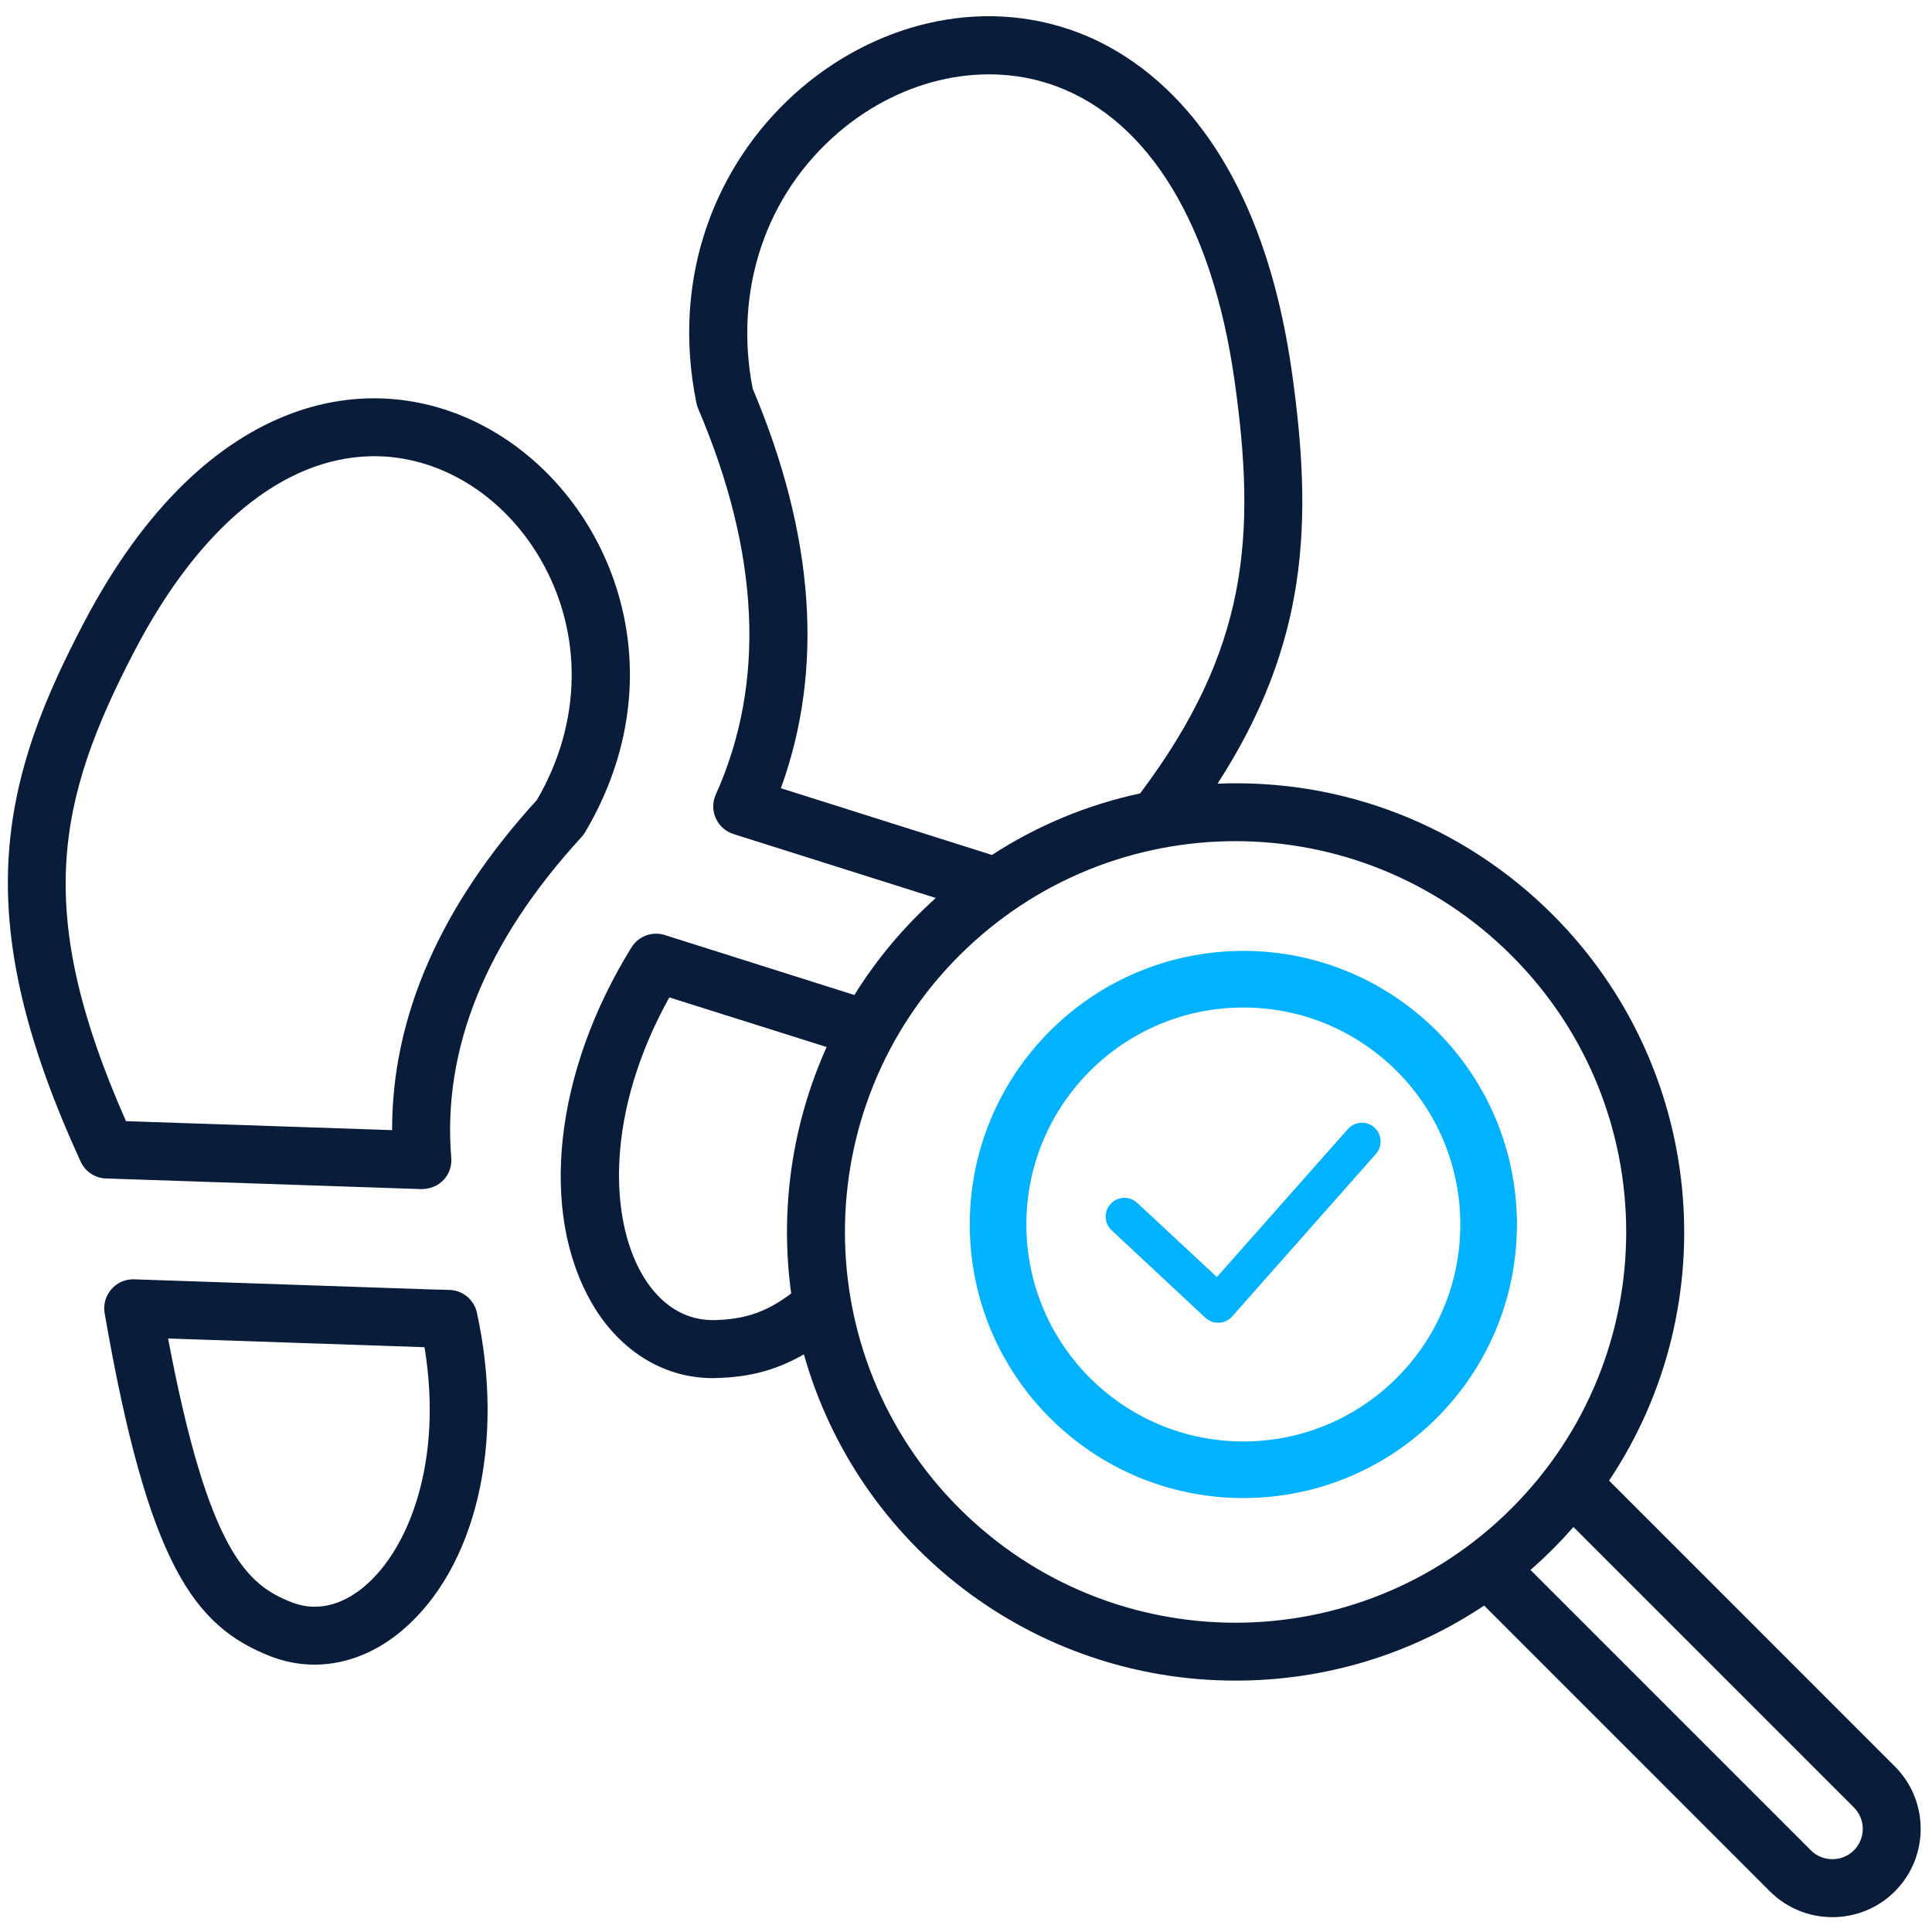
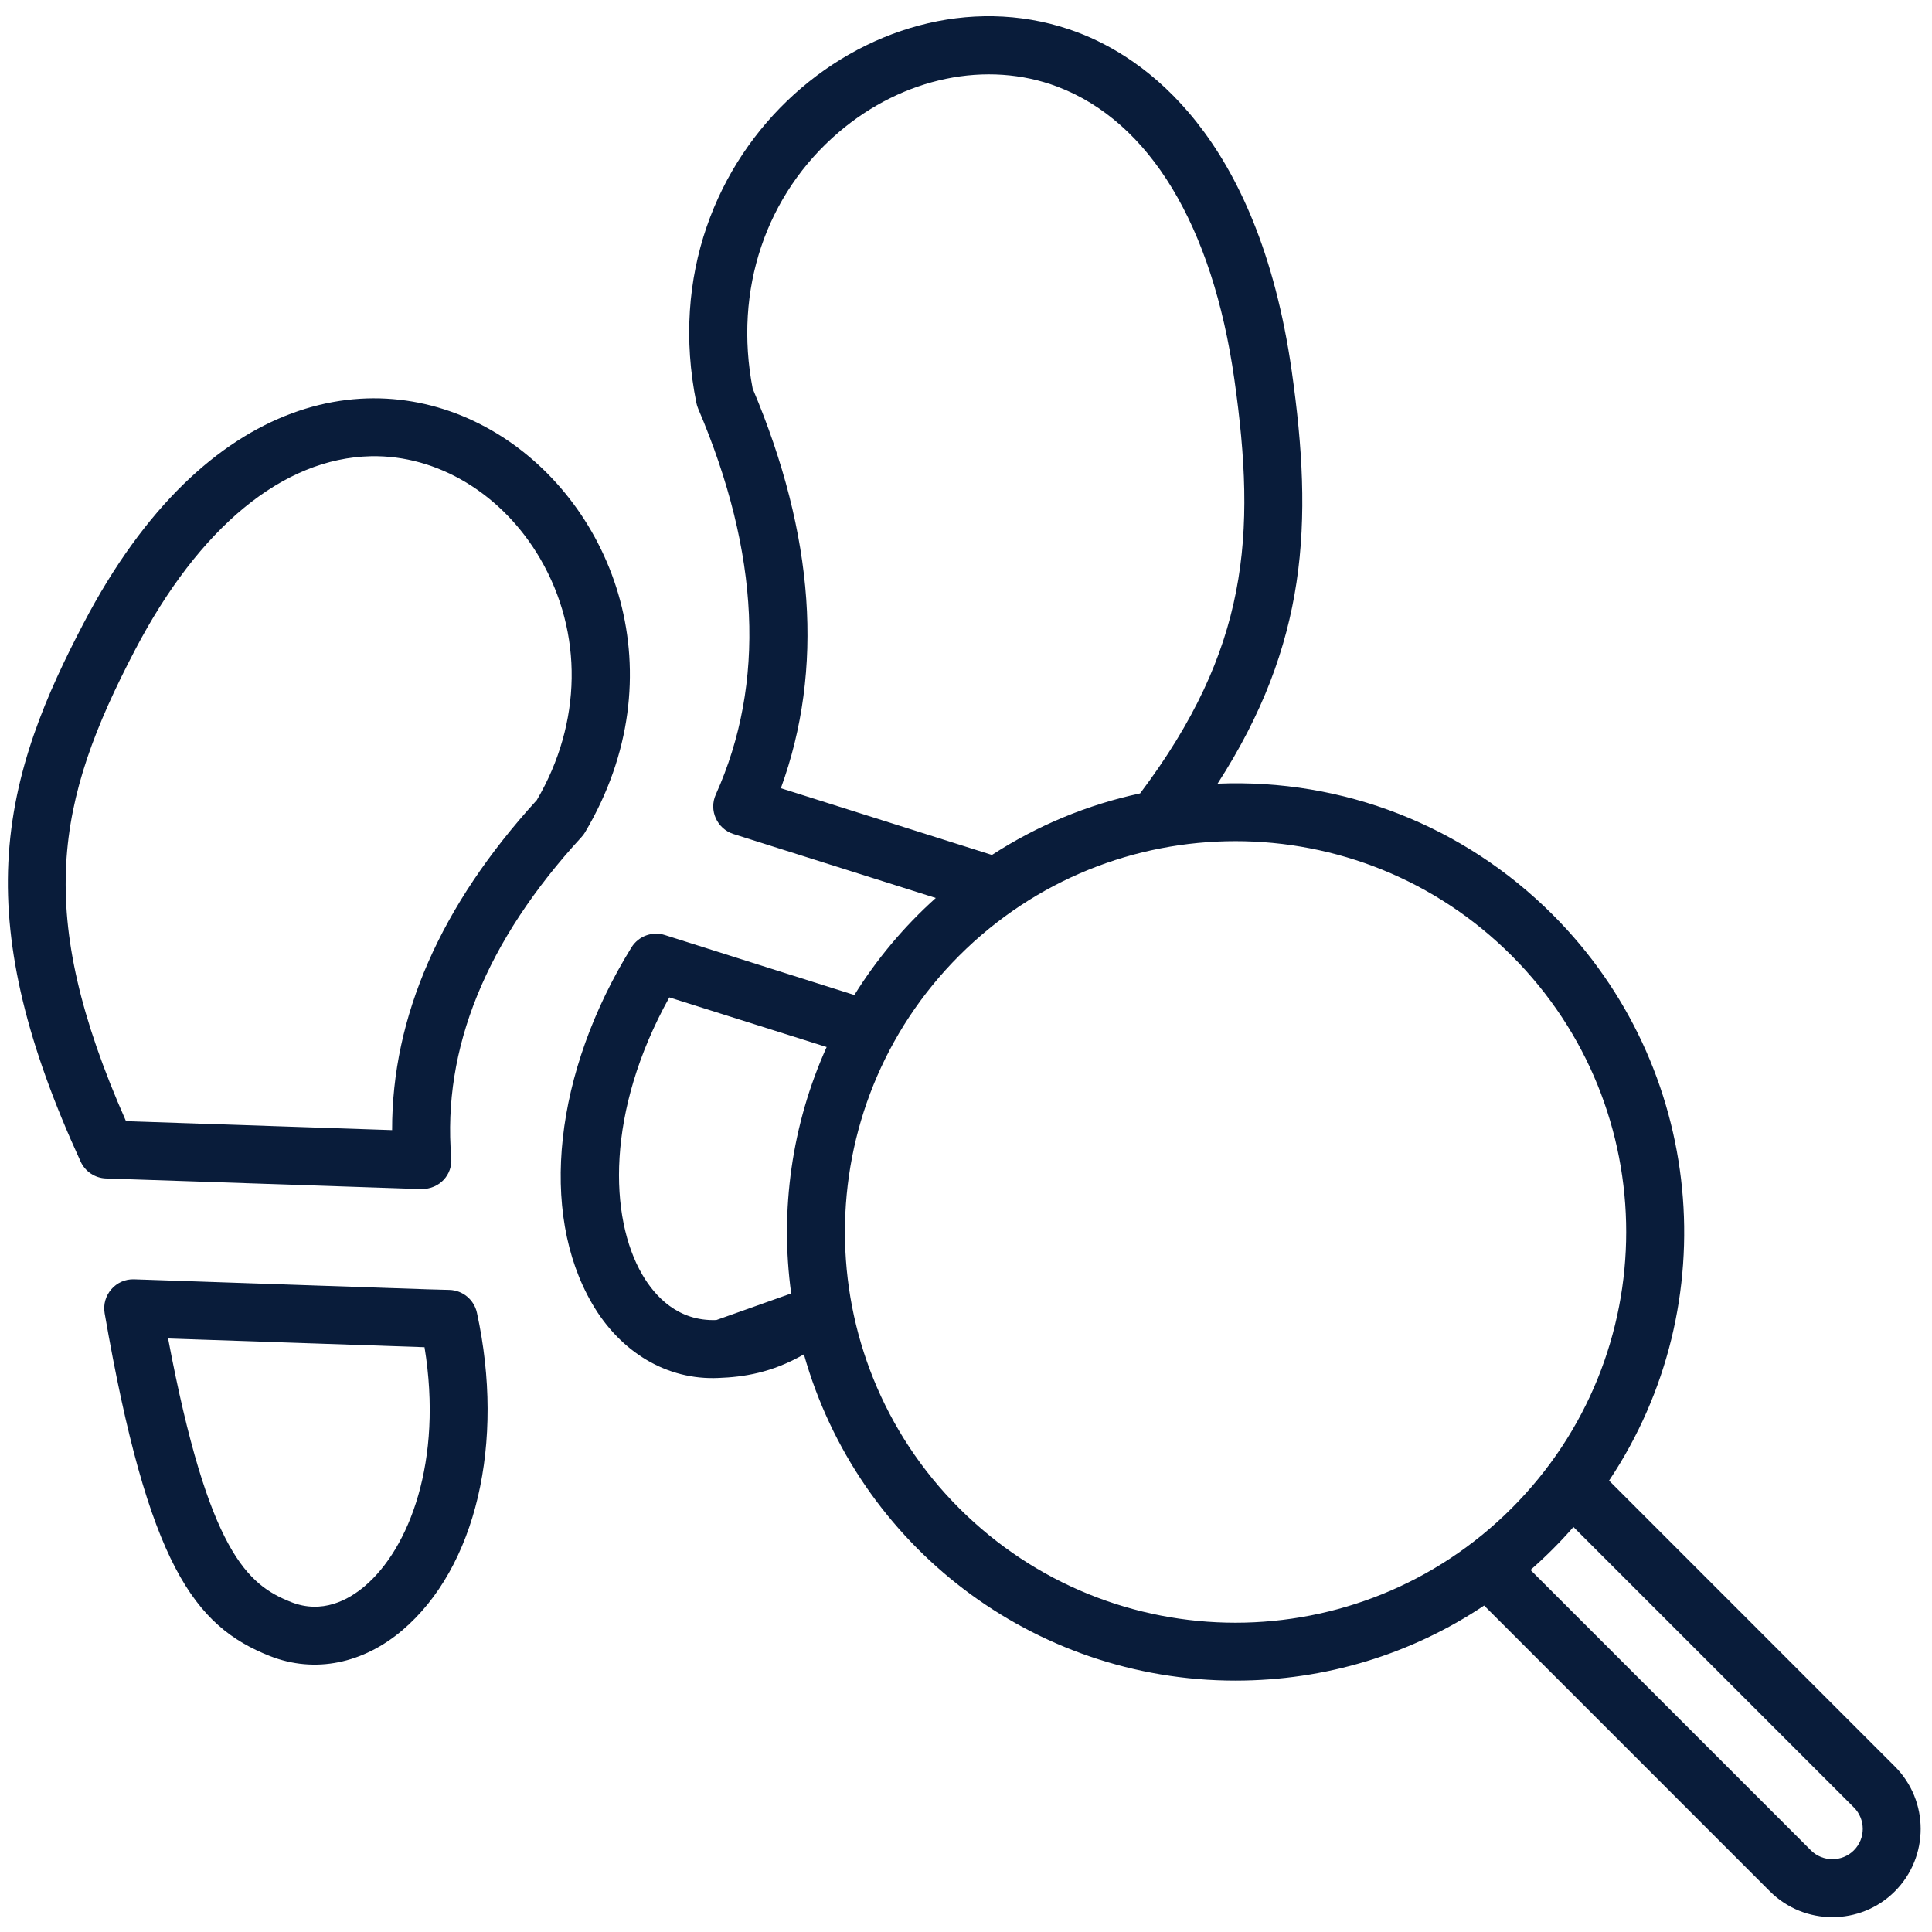
<svg xmlns="http://www.w3.org/2000/svg" width="512" height="512" viewBox="0 0 512 512" fill="none">
-   <path fill-rule="evenodd" clip-rule="evenodd" d="M491.291 490.368C488.174 493.486 483.025 493.477 479.915 490.368L405.599 416.053C409.677 412.474 413.409 408.755 416.975 404.664L491.291 478.98C494.439 482.122 494.439 487.227 491.291 490.368ZM254.189 399.689C294.663 440.149 360.143 440.158 400.612 399.689C441.078 359.224 441.076 293.729 400.612 253.266C360.149 212.801 294.656 212.803 254.189 253.266C213.824 293.638 213.824 359.318 254.189 399.689ZM189.842 349.827C179.659 350.216 173.524 343.486 170.201 337.772C161.424 322.684 160.555 294.564 177.378 264.318L219.071 277.474C209.788 298.062 206.652 320.76 209.671 342.779C202.5 348.227 196.632 349.569 189.842 349.827ZM206.938 208.885C218.397 177.428 215.891 141.858 199.468 102.989C194.397 76.876 202.927 51.495 222.361 34.964C239.385 20.492 261.554 15.899 280.236 22.973C304.652 32.231 321.301 59.749 327.112 100.489C333.039 142.105 330.778 172.181 302.139 210.259C288.147 213.265 274.88 218.778 262.875 226.571L206.938 208.885ZM502.154 468.123L426.42 392.375C457.645 345.631 451.759 282.686 411.475 242.402C387.903 218.83 355.992 206.309 322.668 207.68C346.507 170.729 348.088 138.735 342.322 98.318C333.363 35.545 302.988 15.166 285.672 8.61C233.695 -11.081 170.816 39.226 184.556 106.797C184.66 107.309 184.809 107.802 185.015 108.281C201.386 146.644 202.966 181.049 189.692 210.556C187.802 214.75 190.02 219.644 194.383 221.03L247.995 237.977C239.53 245.579 232.292 254.24 226.417 263.688L176.239 247.811C172.883 246.722 169.216 248.064 167.351 251.063C146.881 284.133 142.786 321.201 156.928 345.493C164.458 358.434 176.816 365.805 190.419 365.174C196.936 364.934 204.476 363.859 213.047 358.916C227.335 409.644 273.707 445.379 327.404 445.379C351.21 445.379 373.954 438.427 393.312 425.485L469.046 501.232C478.171 510.344 493.029 510.355 502.156 501.232C511.282 492.098 511.282 477.25 502.154 468.123ZM35.75 172.317C52.8 139.682 75.001 121.42 98.269 120.907C115.98 120.518 133.205 130.935 143.194 148.115C154.602 167.756 154.234 191.602 142.262 212.028C116.732 240.019 103.86 269.397 103.912 299.494L33.386 297.117C8.957 241.819 14.767 212.455 35.75 172.317ZM111.671 315.125C116.555 315.125 119.952 311.285 119.588 306.807C117.191 277.954 128.806 249.366 154.109 221.828C154.466 221.439 154.776 221.032 155.042 220.578C204.616 136.992 87.23 40.622 22.138 165.198C12.473 183.692 3.365 204.164 2.212 228.598C1.111 251.764 7.194 276.944 21.367 307.831C22.578 310.48 25.183 312.21 28.085 312.307L111.671 315.125ZM96.669 420.335C92.29 424.06 85.332 427.817 77.112 424.552C65.659 420.017 55.256 411.434 44.547 354.712L112.502 357.024C117.438 387.213 108.426 410.359 96.669 420.335ZM119.096 341.841L113.311 341.685L35.562 339.035C30.702 338.85 26.906 343.234 27.73 348.014C39.3 414.725 51.53 430.933 71.444 438.836C83.493 443.616 96.308 440.796 106.613 432.048C126.151 415.458 133.911 382.426 126.39 347.885C125.633 344.431 122.633 341.938 119.096 341.841Z" fill="#091C3A" />
-   <circle cx="329.5" cy="324.5" r="65" stroke="#00B2FF" stroke-width="15" />
-   <path fill-rule="evenodd" clip-rule="evenodd" d="M364.197 298.787C366.251 300.602 366.443 303.742 364.628 305.809L326.535 348.871C326.095 349.368 325.56 349.773 324.961 350.06C324.362 350.347 323.712 350.511 323.049 350.542C322.385 350.574 321.723 350.472 321.099 350.243C320.476 350.014 319.905 349.662 319.42 349.209L294.577 326.022C293.621 325.121 293.061 323.879 293.018 322.566C292.976 321.254 293.455 319.978 294.35 319.017C295.246 318.057 296.486 317.49 297.798 317.441C299.11 317.392 300.389 317.864 301.354 318.754L322.487 338.43L357.201 299.211C357.634 298.721 358.159 298.322 358.747 298.036C359.334 297.749 359.972 297.582 360.625 297.542C361.277 297.503 361.931 297.593 362.548 297.806C363.166 298.02 363.735 298.353 364.224 298.787H364.197Z" fill="#00B2FF" />
+   <path fill-rule="evenodd" clip-rule="evenodd" d="M491.291 490.368C488.174 493.486 483.025 493.477 479.915 490.368L405.599 416.053C409.677 412.474 413.409 408.755 416.975 404.664L491.291 478.98C494.439 482.122 494.439 487.227 491.291 490.368ZM254.189 399.689C294.663 440.149 360.143 440.158 400.612 399.689C441.078 359.224 441.076 293.729 400.612 253.266C360.149 212.801 294.656 212.803 254.189 253.266C213.824 293.638 213.824 359.318 254.189 399.689ZM189.842 349.827C179.659 350.216 173.524 343.486 170.201 337.772C161.424 322.684 160.555 294.564 177.378 264.318L219.071 277.474C209.788 298.062 206.652 320.76 209.671 342.779ZM206.938 208.885C218.397 177.428 215.891 141.858 199.468 102.989C194.397 76.876 202.927 51.495 222.361 34.964C239.385 20.492 261.554 15.899 280.236 22.973C304.652 32.231 321.301 59.749 327.112 100.489C333.039 142.105 330.778 172.181 302.139 210.259C288.147 213.265 274.88 218.778 262.875 226.571L206.938 208.885ZM502.154 468.123L426.42 392.375C457.645 345.631 451.759 282.686 411.475 242.402C387.903 218.83 355.992 206.309 322.668 207.68C346.507 170.729 348.088 138.735 342.322 98.318C333.363 35.545 302.988 15.166 285.672 8.61C233.695 -11.081 170.816 39.226 184.556 106.797C184.66 107.309 184.809 107.802 185.015 108.281C201.386 146.644 202.966 181.049 189.692 210.556C187.802 214.75 190.02 219.644 194.383 221.03L247.995 237.977C239.53 245.579 232.292 254.24 226.417 263.688L176.239 247.811C172.883 246.722 169.216 248.064 167.351 251.063C146.881 284.133 142.786 321.201 156.928 345.493C164.458 358.434 176.816 365.805 190.419 365.174C196.936 364.934 204.476 363.859 213.047 358.916C227.335 409.644 273.707 445.379 327.404 445.379C351.21 445.379 373.954 438.427 393.312 425.485L469.046 501.232C478.171 510.344 493.029 510.355 502.156 501.232C511.282 492.098 511.282 477.25 502.154 468.123ZM35.75 172.317C52.8 139.682 75.001 121.42 98.269 120.907C115.98 120.518 133.205 130.935 143.194 148.115C154.602 167.756 154.234 191.602 142.262 212.028C116.732 240.019 103.86 269.397 103.912 299.494L33.386 297.117C8.957 241.819 14.767 212.455 35.75 172.317ZM111.671 315.125C116.555 315.125 119.952 311.285 119.588 306.807C117.191 277.954 128.806 249.366 154.109 221.828C154.466 221.439 154.776 221.032 155.042 220.578C204.616 136.992 87.23 40.622 22.138 165.198C12.473 183.692 3.365 204.164 2.212 228.598C1.111 251.764 7.194 276.944 21.367 307.831C22.578 310.48 25.183 312.21 28.085 312.307L111.671 315.125ZM96.669 420.335C92.29 424.06 85.332 427.817 77.112 424.552C65.659 420.017 55.256 411.434 44.547 354.712L112.502 357.024C117.438 387.213 108.426 410.359 96.669 420.335ZM119.096 341.841L113.311 341.685L35.562 339.035C30.702 338.85 26.906 343.234 27.73 348.014C39.3 414.725 51.53 430.933 71.444 438.836C83.493 443.616 96.308 440.796 106.613 432.048C126.151 415.458 133.911 382.426 126.39 347.885C125.633 344.431 122.633 341.938 119.096 341.841Z" fill="#091C3A" />
</svg>